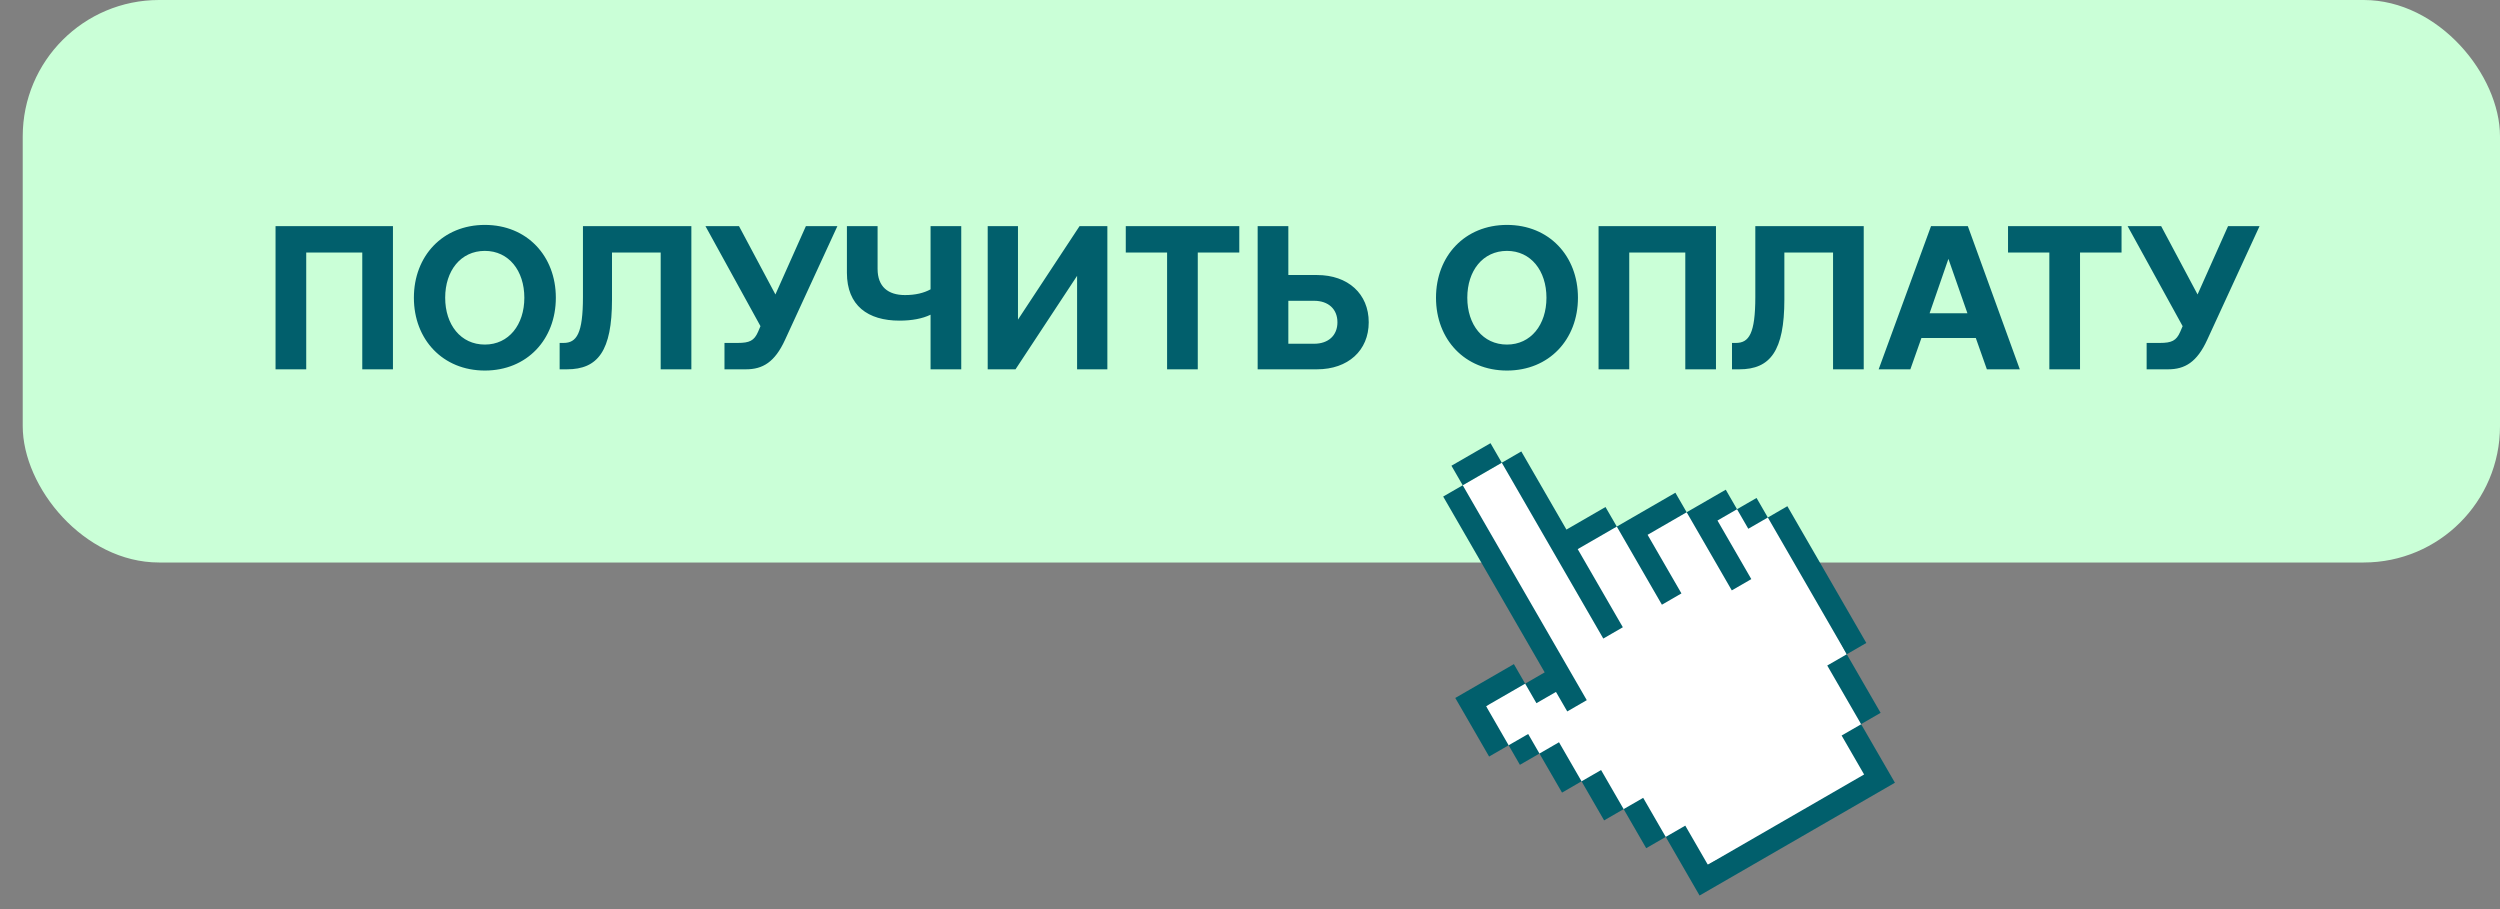
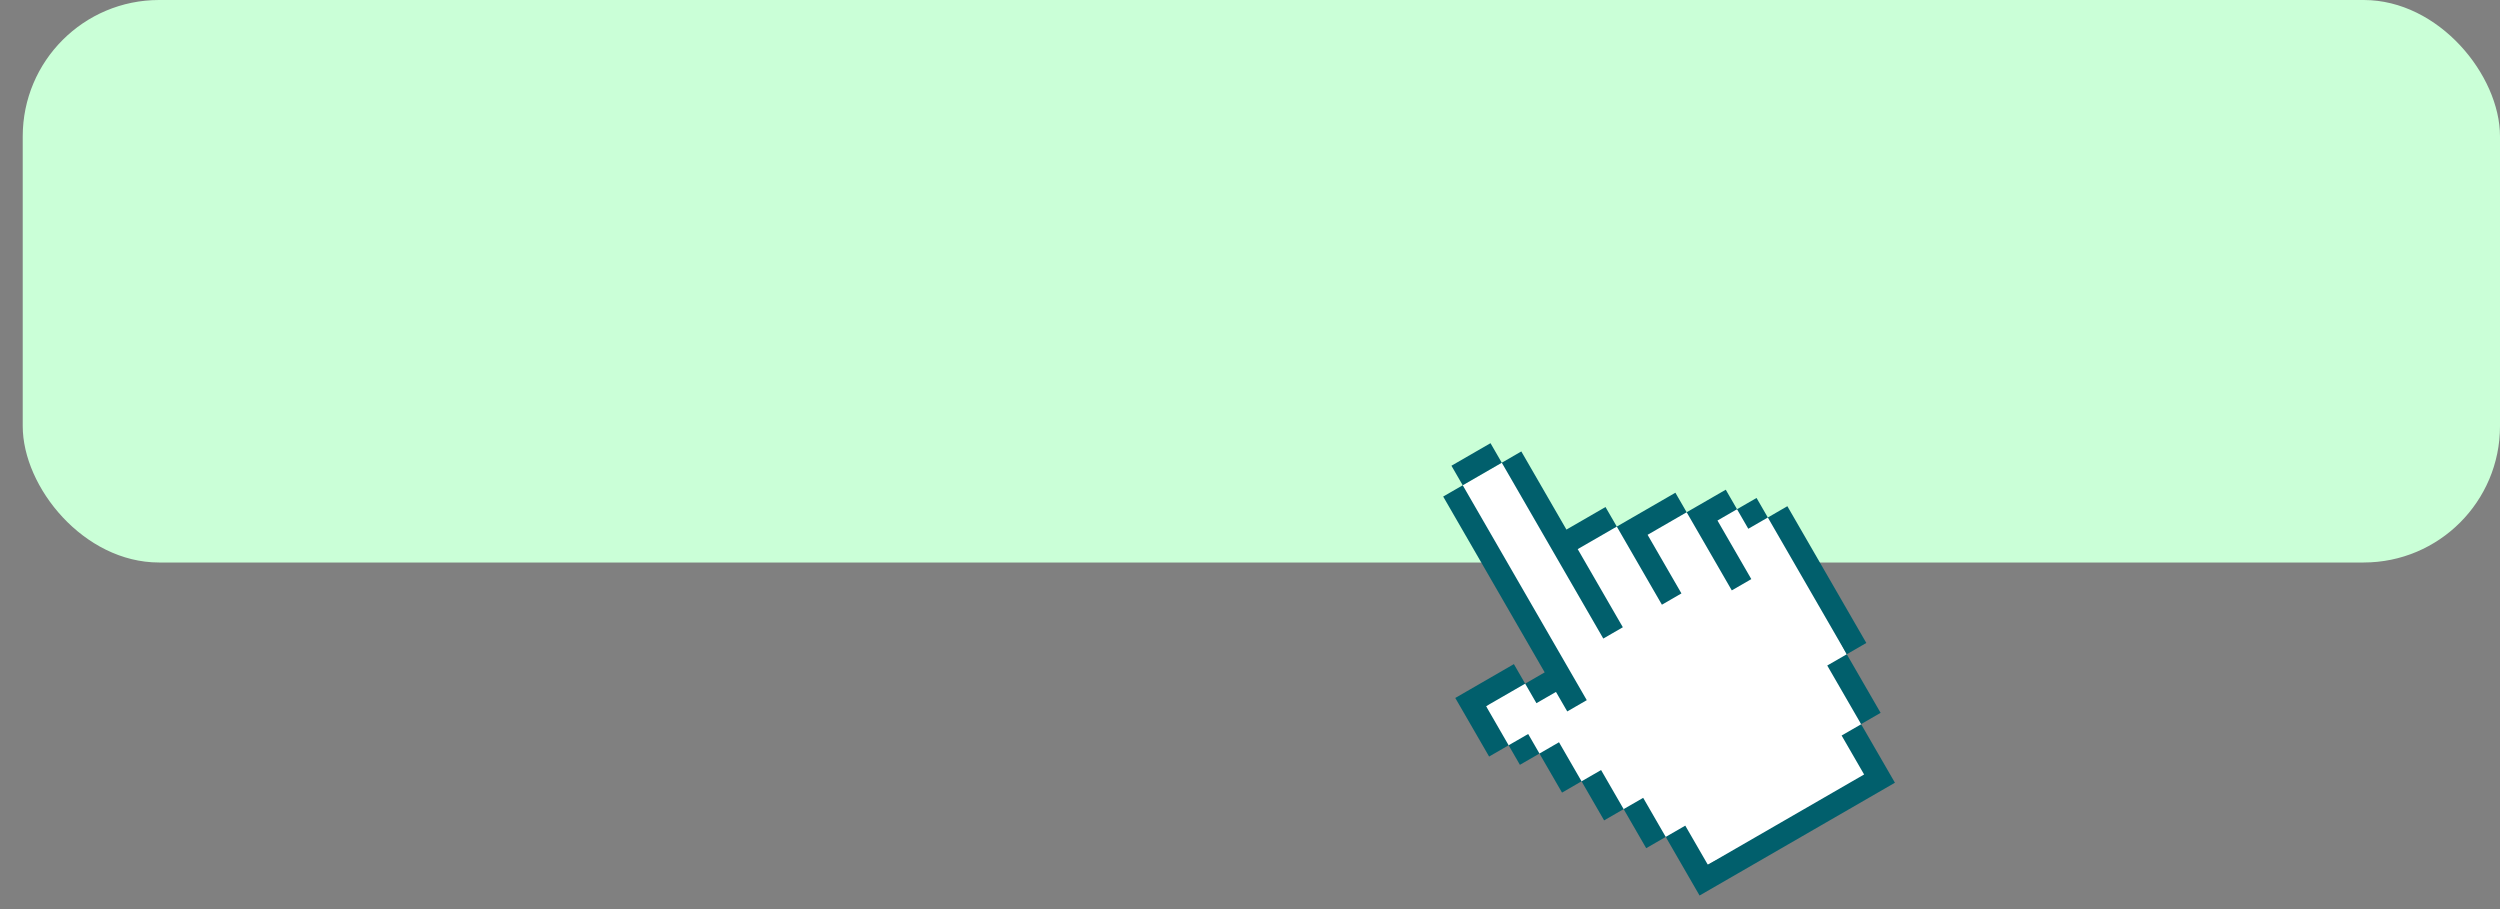
<svg xmlns="http://www.w3.org/2000/svg" width="110" height="40" viewBox="0 0 110 40" fill="none">
  <rect x="0" y="0" width="110" height="40" fill="#808080" stroke="none" />
  <rect x="1" width="109" height="24.75" rx="6" fill="#CAFFD7" />
-   <path d="M13.474 16.25H12.124V9.95H17.29V16.25H15.94V11.111H13.474V16.25ZM24.457 13.1C24.457 14.936 23.188 16.304 21.334 16.304C19.48 16.304 18.211 14.936 18.211 13.1C18.211 11.264 19.48 9.896 21.334 9.896C23.188 9.896 24.457 11.264 24.457 13.1ZM19.588 13.1C19.588 14.288 20.272 15.161 21.334 15.161C22.387 15.161 23.071 14.288 23.071 13.1C23.071 11.912 22.387 11.039 21.334 11.039C20.272 11.039 19.588 11.912 19.588 13.1ZM24.948 16.25H24.624V15.089H24.795C25.371 15.089 25.65 14.684 25.65 13.064V9.95H30.42V16.25H29.07V11.111H26.928V13.181C26.928 15.44 26.307 16.25 24.948 16.25ZM32.822 16.25H31.877V15.089H32.453C32.984 15.089 33.182 14.99 33.353 14.603L33.461 14.351L31.04 9.95H32.516L34.118 12.956L35.459 9.95H36.845L34.541 14.954C34.091 15.935 33.56 16.25 32.822 16.25ZM40.945 12.731V9.95H42.295V16.25H40.945V13.847C40.594 14.018 40.126 14.108 39.577 14.108C38.191 14.108 37.264 13.451 37.264 12.002V9.95H38.614V11.831C38.614 12.614 39.073 12.983 39.82 12.983C40.279 12.983 40.648 12.893 40.945 12.731ZM44.683 16.25H43.459V9.95H44.791V14.063L47.5 9.95H48.724V16.25H47.392V12.137L44.683 16.25ZM49.534 11.111V9.95H54.529V11.111H52.702V16.25H51.352V11.111H49.534ZM57.947 16.25H55.337V9.95H56.687V12.101H57.947C59.315 12.101 60.224 12.929 60.224 14.18C60.224 15.422 59.315 16.25 57.947 16.25ZM56.687 13.235V15.125H57.821C58.451 15.125 58.847 14.756 58.847 14.18C58.847 13.595 58.442 13.235 57.821 13.235H56.687ZM69.43 13.1C69.43 14.936 68.161 16.304 66.307 16.304C64.453 16.304 63.184 14.936 63.184 13.1C63.184 11.264 64.453 9.896 66.307 9.896C68.161 9.896 69.43 11.264 69.43 13.1ZM64.561 13.1C64.561 14.288 65.245 15.161 66.307 15.161C67.36 15.161 68.044 14.288 68.044 13.1C68.044 11.912 67.36 11.039 66.307 11.039C65.245 11.039 64.561 11.912 64.561 13.1ZM71.687 16.25H70.337V9.95H75.503V16.25H74.153V11.111H71.687V16.25ZM76.532 16.25H76.208V15.089H76.379C76.955 15.089 77.234 14.684 77.234 13.064V9.95H82.004V16.25H80.654V11.111H78.512V13.181C78.512 15.44 77.891 16.25 76.532 16.25ZM84.056 16.25H82.661L84.965 9.95H86.585L88.871 16.25H87.422L86.936 14.873H84.542L84.056 16.25ZM85.73 11.39L84.902 13.784H86.567L85.73 11.39ZM88.353 11.111V9.95H93.348V11.111H91.521V16.25H90.171V11.111H88.353ZM95.397 16.25H94.452V15.089H95.028C95.559 15.089 95.757 14.99 95.928 14.603L96.036 14.351L93.615 9.95H95.091L96.693 12.956L98.034 9.95H99.42L97.116 14.954C96.666 15.935 96.135 16.25 95.397 16.25Z" fill="#015F6C" />
  <path d="M65.384 31.075L65.953 32.68L67.732 33.157L75.14 38.049L82.172 34.347L81.887 31.869L81.254 28.788L78.204 22.885L76.425 22.408L74.209 22.541L71.135 23.17L69.26 23.894L66.075 20.361L64.356 21.354L69.391 30.695L66.679 29.969L65.384 31.075Z" fill="white" />
  <path d="M63.5 21.848L64.36 21.352L69.818 30.807L68.959 31.303L68.463 30.444L67.603 30.94L67.107 30.081L67.966 29.584L63.5 21.848ZM77.785 22.77L81.258 28.787L82.118 28.29L78.644 22.273L77.785 22.77ZM64.032 30.71L65.521 33.288L66.38 32.792L65.388 31.073L67.107 30.081L66.611 29.221L64.032 30.71ZM69.588 34.378L68.596 32.659L67.736 33.156L68.729 34.875L69.588 34.378ZM71.44 35.601L70.448 33.882L69.588 34.378L70.581 36.097L71.44 35.601ZM73.292 36.824L74.781 39.403L83.377 34.44L81.891 31.867L81.031 32.363L82.021 34.077L75.144 38.047L74.152 36.328L73.292 36.824L72.3 35.105L71.44 35.601L72.433 37.32L73.292 36.824ZM81.888 31.861L82.747 31.365L81.258 28.787L80.399 29.283L81.888 31.861ZM67.736 33.156L67.24 32.296L66.38 32.792L66.876 33.652L67.736 33.156ZM76.429 22.406L76.925 23.266L77.785 22.77L77.288 21.91L76.429 22.406ZM74.213 22.539L76.199 25.977L77.058 25.481L75.569 22.903L76.429 22.406L75.933 21.547L74.213 22.539ZM71.139 23.169L73.124 26.607L73.983 26.11L72.494 23.532L74.213 22.539L73.717 21.68L71.139 23.169ZM68.923 23.302L66.938 19.863L66.079 20.36L70.545 28.096L71.405 27.599L69.419 24.161L71.139 23.169L70.642 22.309L68.923 23.302ZM63.863 20.492L64.36 21.352L66.079 20.36L65.582 19.5L63.863 20.492Z" fill="#015F6C" />
</svg>